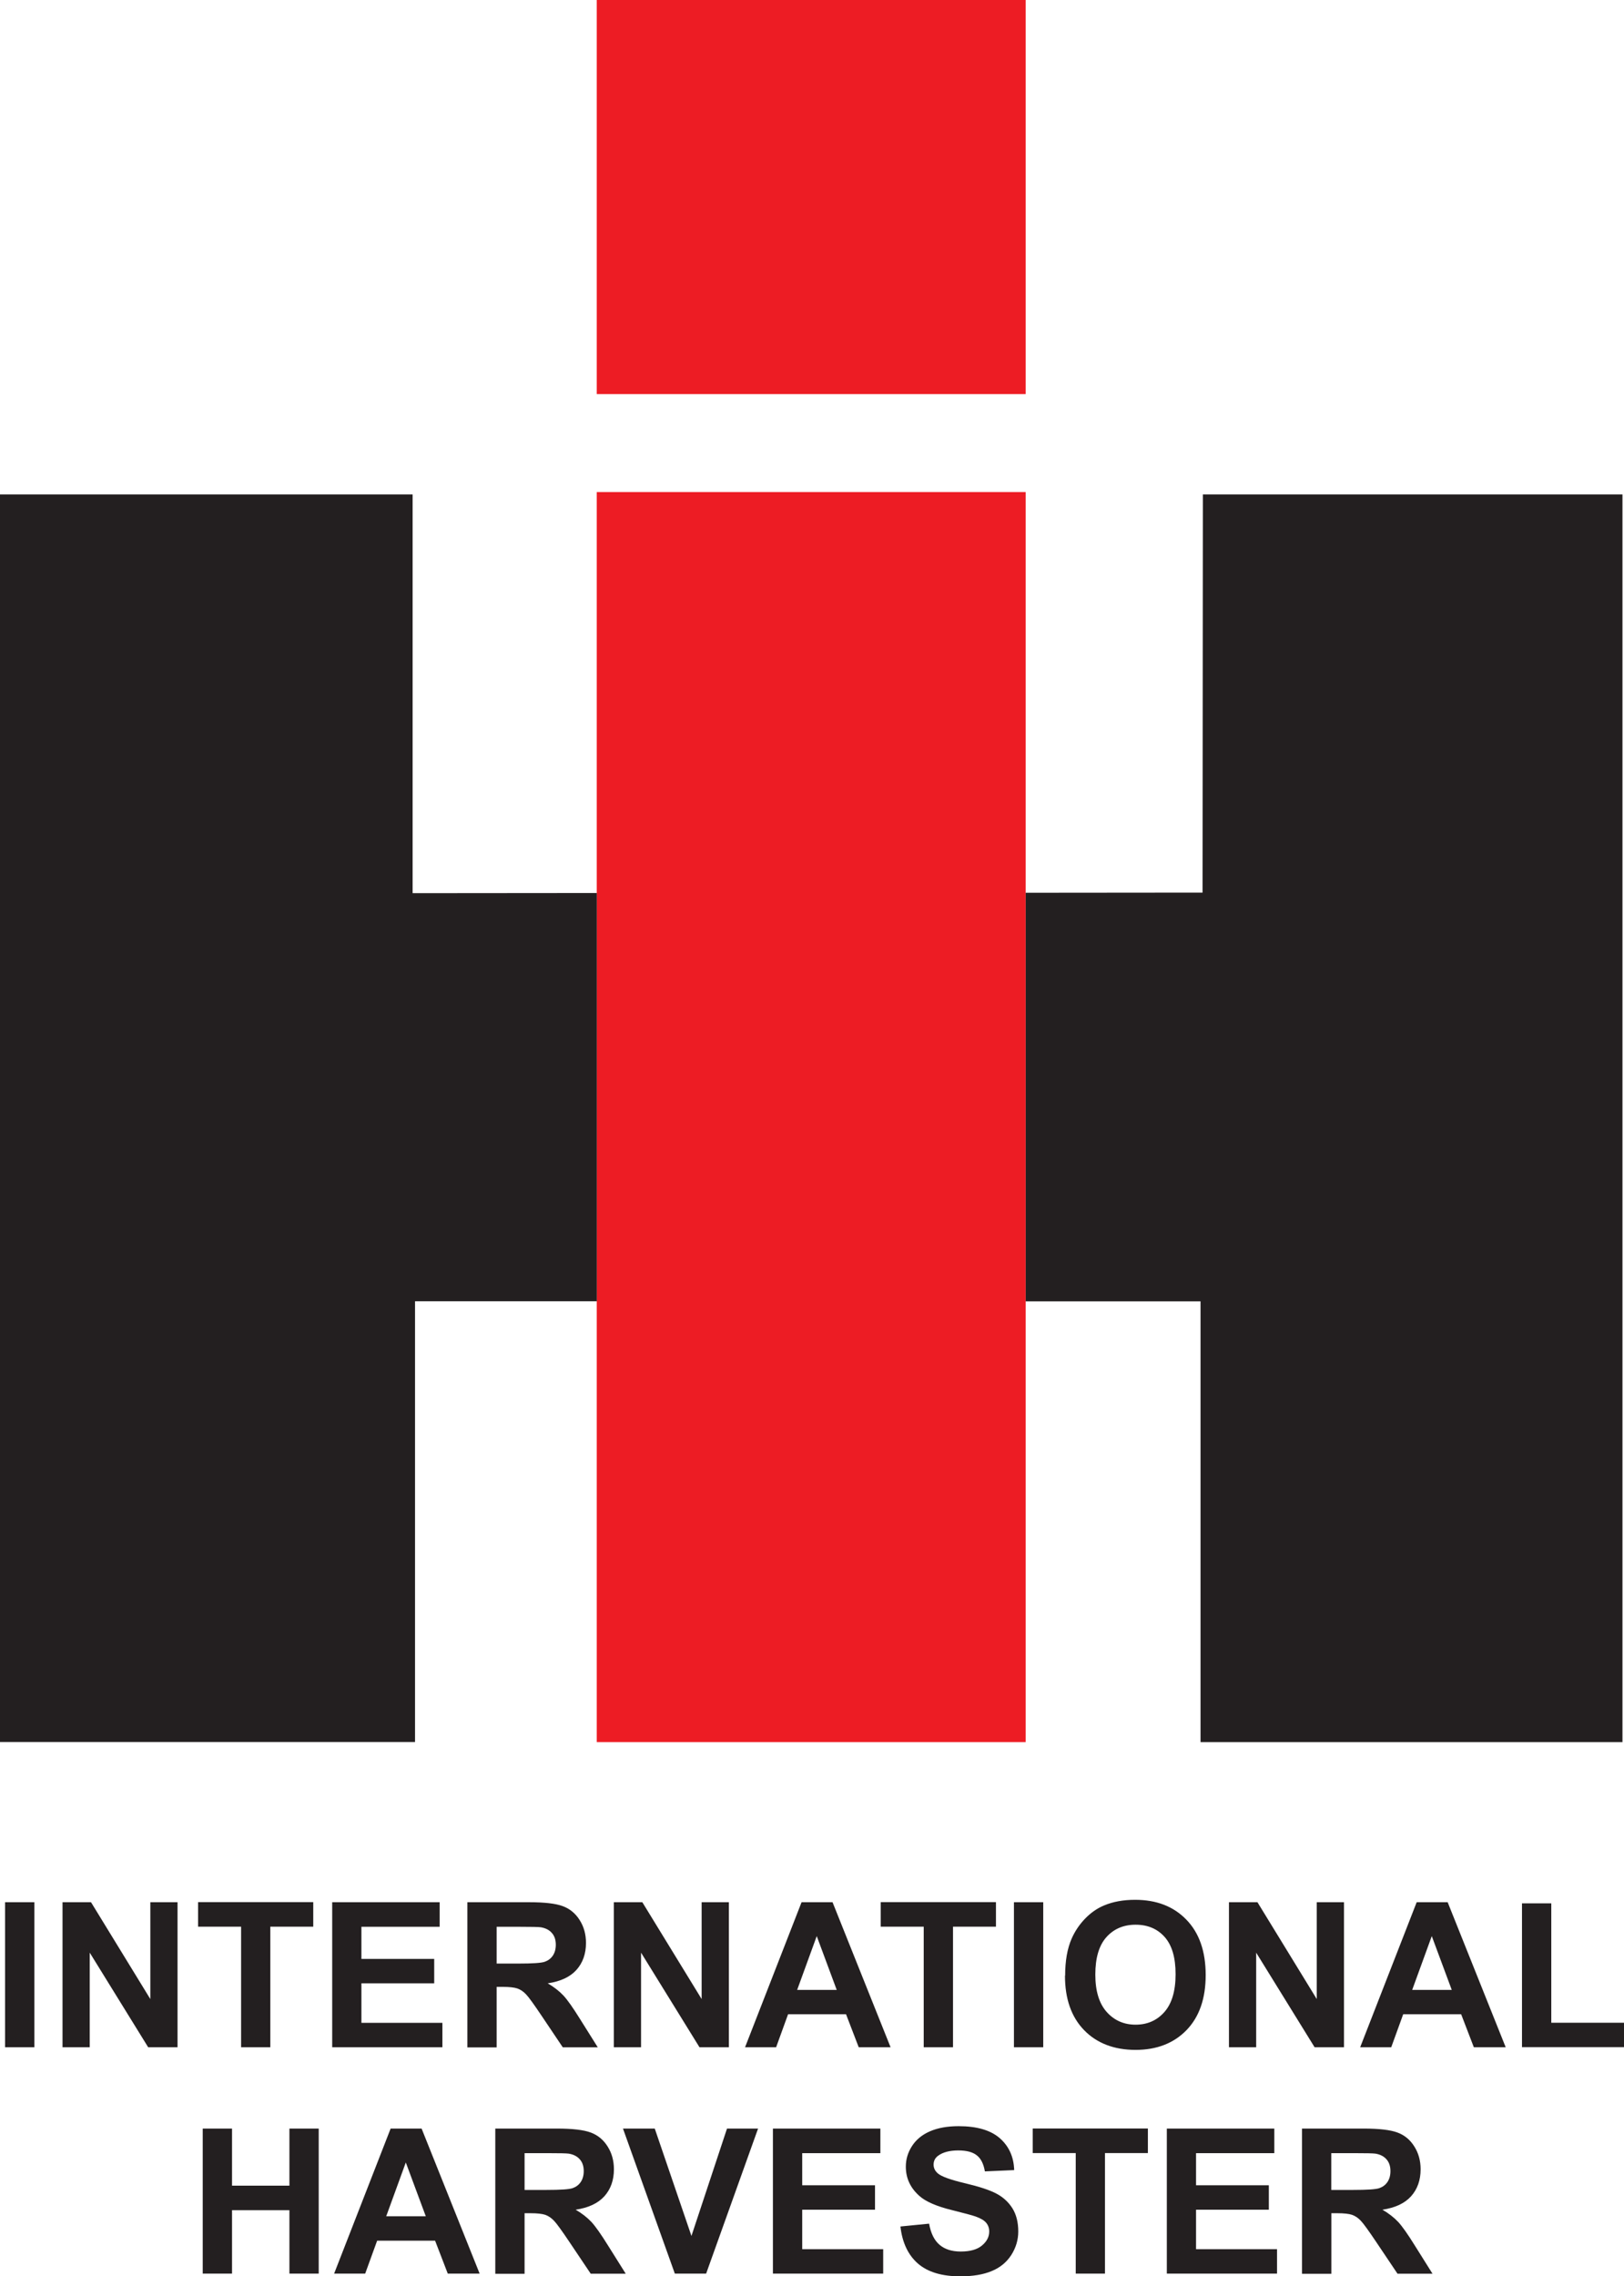
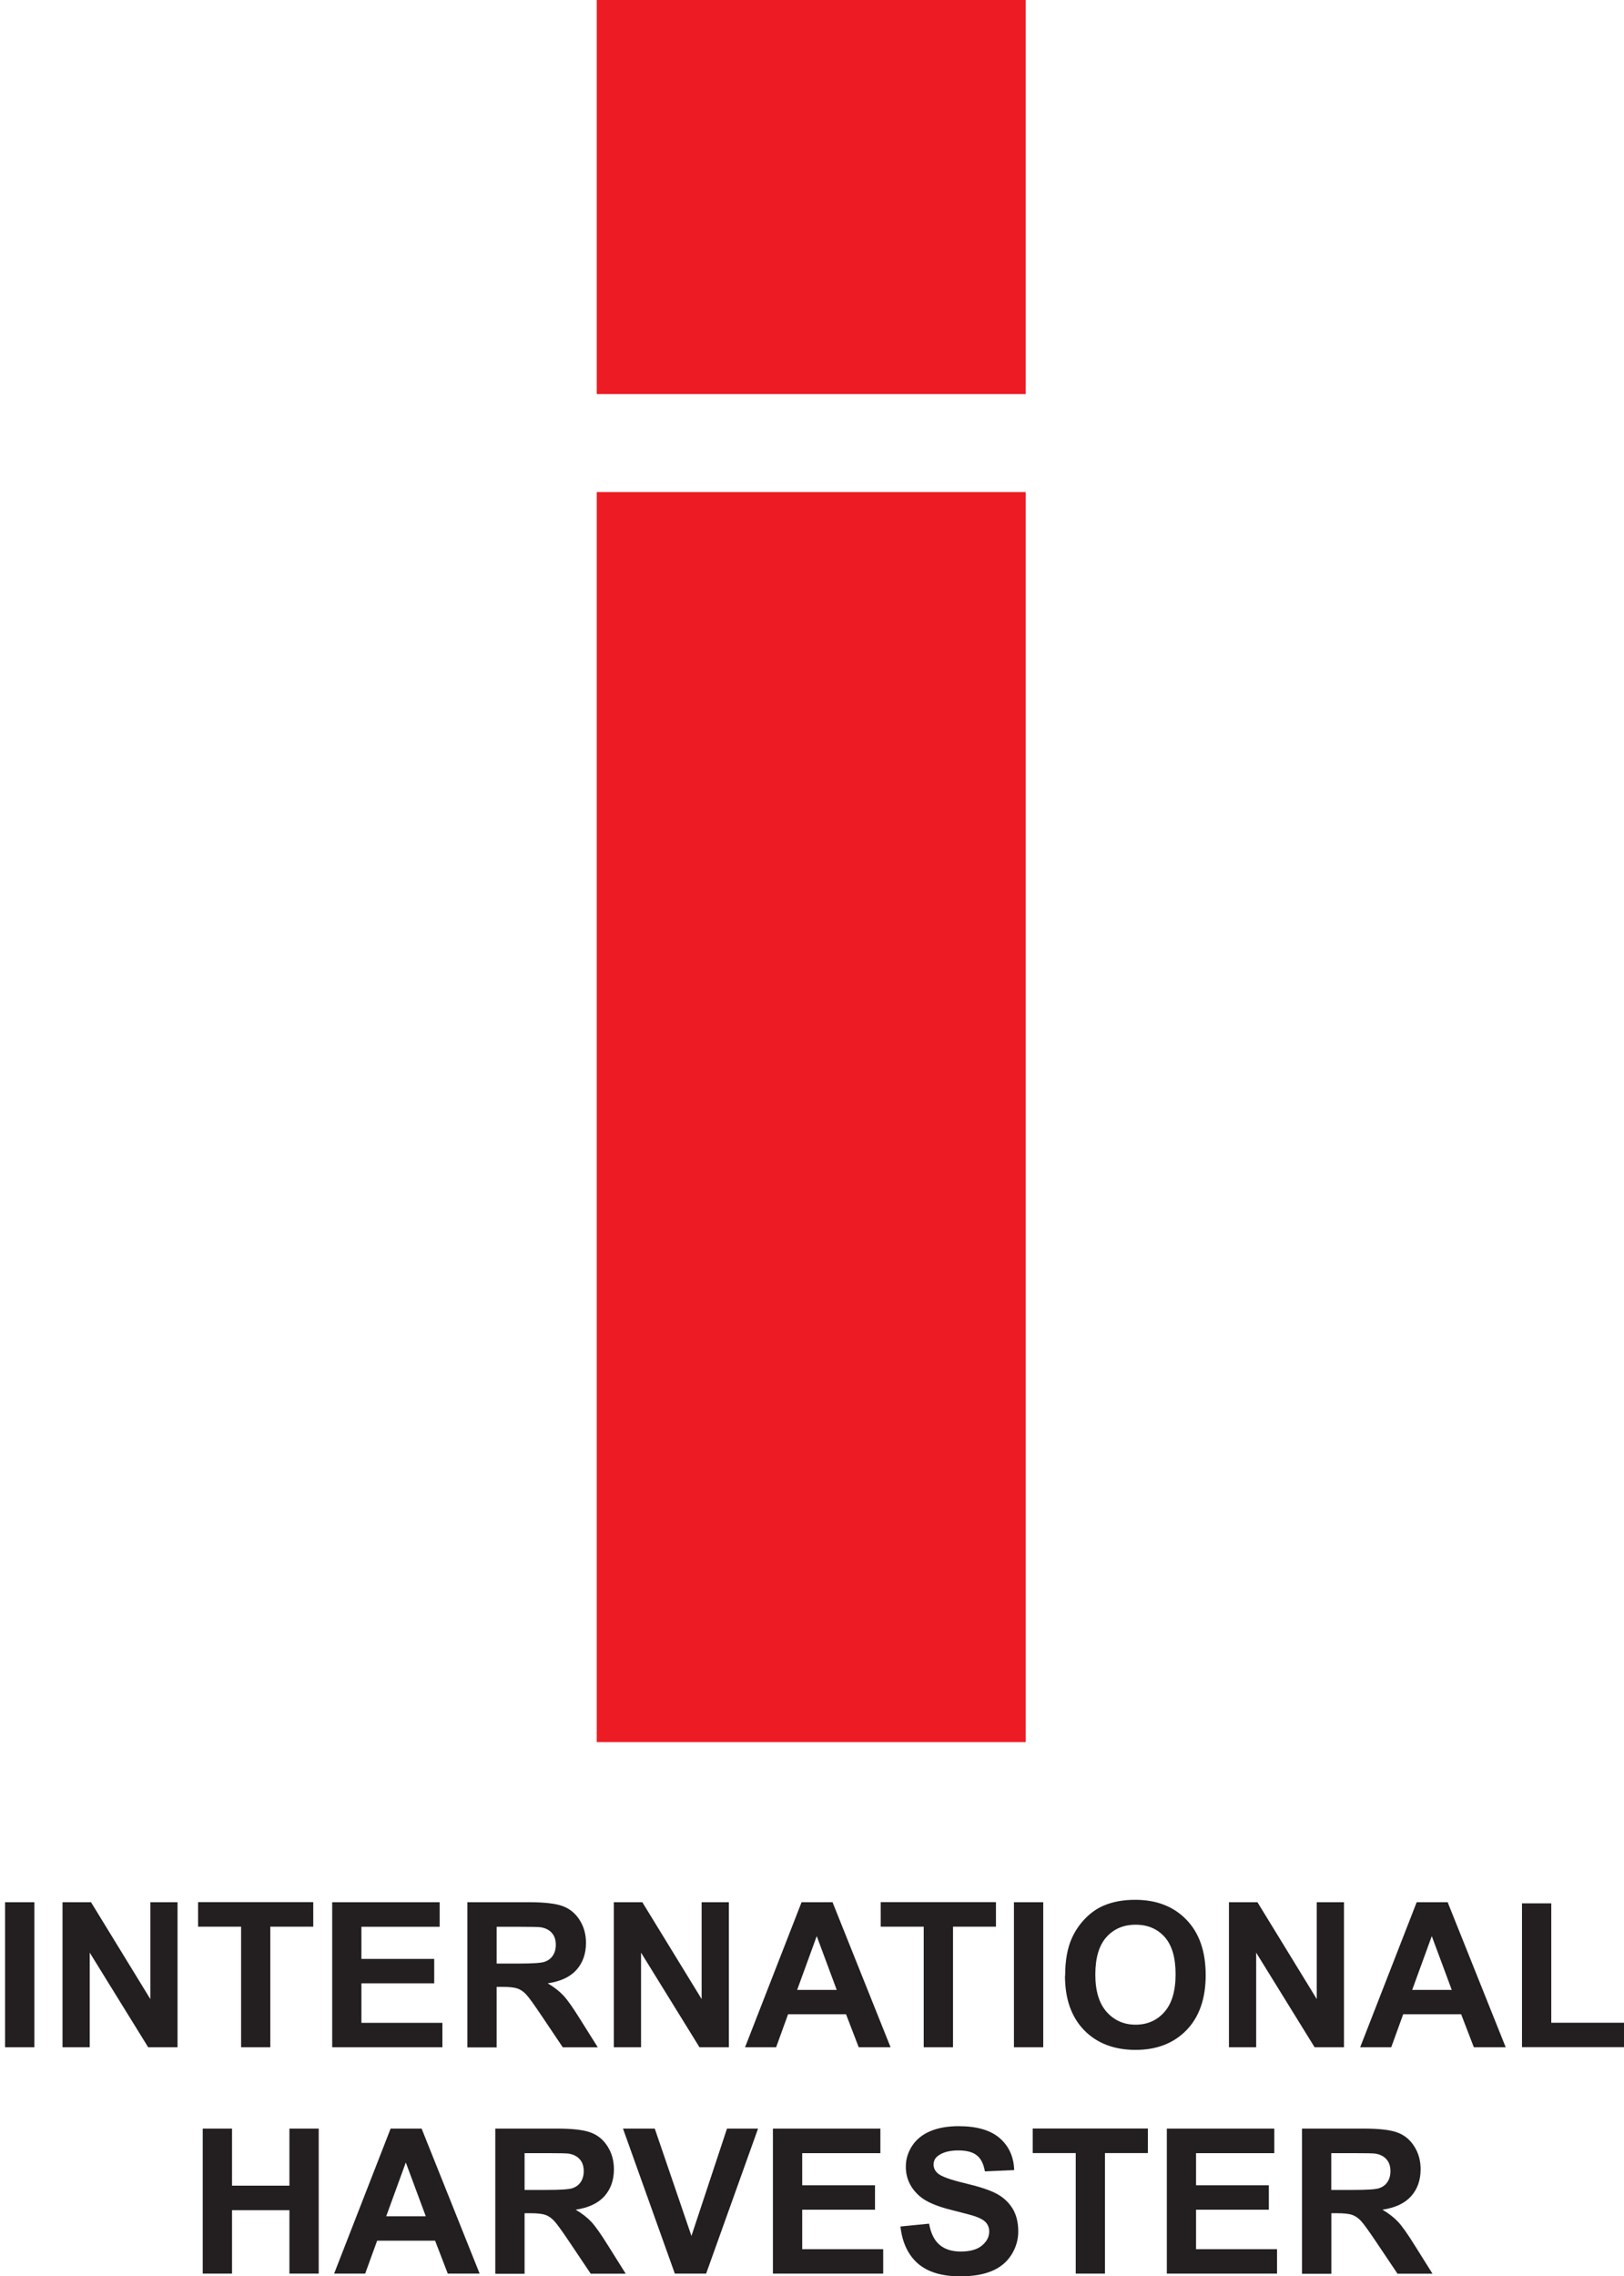
<svg xmlns="http://www.w3.org/2000/svg" id="Layer_1" viewBox="0 0 202.34 283.46">
  <path d="M74.35,0h53.44v49.08h-53.44V0h0ZM127.79,61.28v155.67h-53.44V61.28h53.44Z" fill="#ed1c24" fill-rule="evenodd" stroke-width="0" />
-   <path d="M0,61.57h51.41v49.66s22.95-.02,22.95-.02v50.84h-22.65v54.89H0V61.57h0ZM127.79,111.18l22.04-.02.04-49.59h52.28v155.38h-52.57v-54.89s-21.78,0-21.78,0v-50.88h0Z" fill="#231f20" fill-rule="evenodd" stroke-width="0" />
  <path d="M.63,254.95v-18.06h3.65v18.06H.63ZM7.79,254.95v-18.06h3.55l7.39,12.06v-12.06h3.39v18.06h-3.66l-7.28-11.78v11.78h-3.39ZM30.04,254.95v-15.01h-5.36v-3.06h14.35v3.06h-5.35v15.01h-3.65ZM41.39,254.95v-18.06h13.39v3.06h-9.75v4h9.07v3.04h-9.07v4.92h10.09v3.04h-13.74ZM58.23,254.95v-18.06h7.68c1.93,0,3.33.16,4.21.49.87.32,1.58.9,2.1,1.73.53.83.79,1.78.79,2.85,0,1.35-.4,2.48-1.19,3.36-.79.88-1.99,1.44-3.58,1.67.79.46,1.44.97,1.96,1.52.51.55,1.2,1.53,2.07,2.93l2.21,3.52h-4.36l-2.64-3.93c-.94-1.4-1.58-2.29-1.92-2.65-.34-.37-.71-.61-1.1-.75-.39-.13-1-.2-1.84-.2h-.74v7.54h-3.65ZM61.88,244.53h2.7c1.75,0,2.84-.07,3.28-.22.43-.15.77-.4,1.02-.77.24-.36.37-.81.37-1.35,0-.61-.16-1.1-.49-1.47-.32-.37-.78-.61-1.38-.71-.29-.04-1.18-.06-2.66-.06h-2.84v4.58h0ZM76.48,254.95v-18.06h3.55l7.39,12.06v-12.06h3.39v18.06h-3.66l-7.28-11.78v11.78h-3.39ZM110.96,254.95h-3.97l-1.58-4.11h-7.22l-1.49,4.11h-3.87l7.04-18.06h3.86l7.23,18.06h0ZM104.25,247.81l-2.49-6.7-2.44,6.7h4.93ZM115.09,254.95v-15.01h-5.36v-3.06h14.36v3.06h-5.35v15.01h-3.65ZM126.33,254.95v-18.06h3.65v18.06h-3.65ZM132.71,246.03c0-1.84.27-3.39.82-4.63.41-.92.97-1.75,1.68-2.48.71-.73,1.49-1.27,2.33-1.62,1.13-.48,2.42-.71,3.89-.71,2.66,0,4.79.82,6.39,2.48,1.6,1.65,2.4,3.95,2.4,6.89,0,2.92-.79,5.2-2.38,6.85-1.59,1.64-3.71,2.47-6.36,2.47s-4.82-.82-6.41-2.46c-1.59-1.64-2.38-3.9-2.38-6.77h0ZM136.47,245.91c0,2.04.48,3.6,1.42,4.65.95,1.06,2.15,1.58,3.6,1.58s2.65-.52,3.58-1.57c.93-1.05,1.4-2.62,1.4-4.71s-.45-3.61-1.36-4.64c-.91-1.02-2.12-1.53-3.62-1.53s-2.72.52-3.64,1.55c-.92,1.03-1.38,2.58-1.38,4.66h0ZM153.12,254.95v-18.06h3.55l7.39,12.06v-12.06h3.39v18.06h-3.66l-7.28-11.78v11.78h-3.39ZM187.6,254.95h-3.97l-1.58-4.11h-7.22l-1.49,4.11h-3.87l7.04-18.06h3.86l7.23,18.06h0ZM180.88,247.81l-2.49-6.7-2.44,6.7h4.93ZM189.63,254.95v-17.92h3.65v14.87h9.07v3.04h-12.71ZM25.26,283.14v-18.06h3.65v7.11h7.15v-7.11h3.65v18.06h-3.65v-7.9h-7.15v7.9h-3.65ZM59.76,283.14h-3.97l-1.58-4.1h-7.22l-1.49,4.1h-3.87l7.04-18.06h3.86l7.23,18.06h0ZM53.05,276l-2.49-6.7-2.44,6.7h4.93ZM61.71,283.14v-18.06h7.68c1.93,0,3.33.16,4.21.49.87.32,1.58.9,2.1,1.73.53.83.79,1.78.79,2.85,0,1.35-.4,2.48-1.19,3.36-.8.88-1.99,1.44-3.58,1.67.79.46,1.44.97,1.96,1.52.51.55,1.2,1.53,2.07,2.93l2.21,3.52h-4.36l-2.64-3.93c-.94-1.4-1.58-2.29-1.92-2.65-.35-.37-.71-.61-1.1-.75-.39-.13-1-.2-1.84-.2h-.74v7.54h-3.65ZM65.36,272.72h2.7c1.75,0,2.84-.07,3.28-.22.43-.15.77-.4,1.02-.77.24-.36.37-.81.37-1.35,0-.61-.16-1.1-.49-1.47-.32-.37-.78-.61-1.38-.71-.29-.04-1.18-.06-2.66-.06h-2.84v4.58h0ZM84.08,283.14l-6.46-18.06h3.96l4.57,13.37,4.43-13.37h3.87l-6.47,18.06h-3.89ZM96.3,283.14v-18.06h13.39v3.06h-9.74v4h9.07v3.04h-9.07v4.92h10.09v3.04h-13.74ZM112.21,277.27l3.55-.35c.21,1.19.64,2.07,1.3,2.63.65.56,1.53.84,2.64.84,1.17,0,2.06-.25,2.65-.75.6-.5.9-1.08.9-1.74,0-.43-.13-.79-.38-1.09-.25-.3-.69-.56-1.31-.78-.42-.15-1.4-.41-2.92-.79-1.96-.48-3.33-1.08-4.11-1.79-1.11-.99-1.67-2.2-1.67-3.63,0-.92.26-1.78.78-2.58.52-.8,1.27-1.41,2.25-1.83.98-.42,2.17-.63,3.55-.63,2.27,0,3.98.5,5.12,1.49,1.14,1,1.75,2.32,1.8,3.98l-3.65.16c-.16-.93-.49-1.6-1.01-2-.51-.41-1.28-.61-2.31-.61s-1.89.21-2.49.65c-.39.28-.58.65-.58,1.12,0,.43.18.79.54,1.1.46.39,1.58.79,3.35,1.21,1.78.42,3.09.85,3.94,1.3.85.45,1.51,1.06,2,1.84.48.78.72,1.74.72,2.88,0,1.03-.29,2.01-.86,2.91-.58.9-1.39,1.58-2.44,2.01-1.05.44-2.36.66-3.93.66-2.28,0-4.04-.53-5.26-1.58-1.22-1.06-1.96-2.6-2.19-4.61h0ZM134.03,283.14v-15.01h-5.36v-3.06h14.35v3.06h-5.35v15.01h-3.65ZM145.38,283.14v-18.06h13.39v3.06h-9.75v4h9.07v3.04h-9.07v4.92h10.09v3.04h-13.74ZM162.22,283.14v-18.06h7.68c1.93,0,3.33.16,4.21.49.88.32,1.58.9,2.1,1.73.53.83.79,1.78.79,2.85,0,1.35-.4,2.48-1.19,3.36-.79.88-1.99,1.44-3.57,1.67.79.46,1.44.97,1.96,1.52.51.55,1.2,1.53,2.07,2.93l2.21,3.52h-4.36l-2.64-3.93c-.94-1.4-1.58-2.29-1.92-2.65-.34-.37-.71-.61-1.1-.75-.39-.13-1-.2-1.84-.2h-.74v7.54h-3.65ZM165.87,272.72h2.7c1.75,0,2.84-.07,3.28-.22.43-.15.77-.4,1.02-.77.24-.36.37-.81.37-1.35,0-.61-.16-1.1-.49-1.47-.32-.37-.78-.61-1.38-.71-.29-.04-1.18-.06-2.66-.06h-2.84v4.58h0Z" fill="#231f20" fill-rule="evenodd" stroke-width="0" />
</svg>